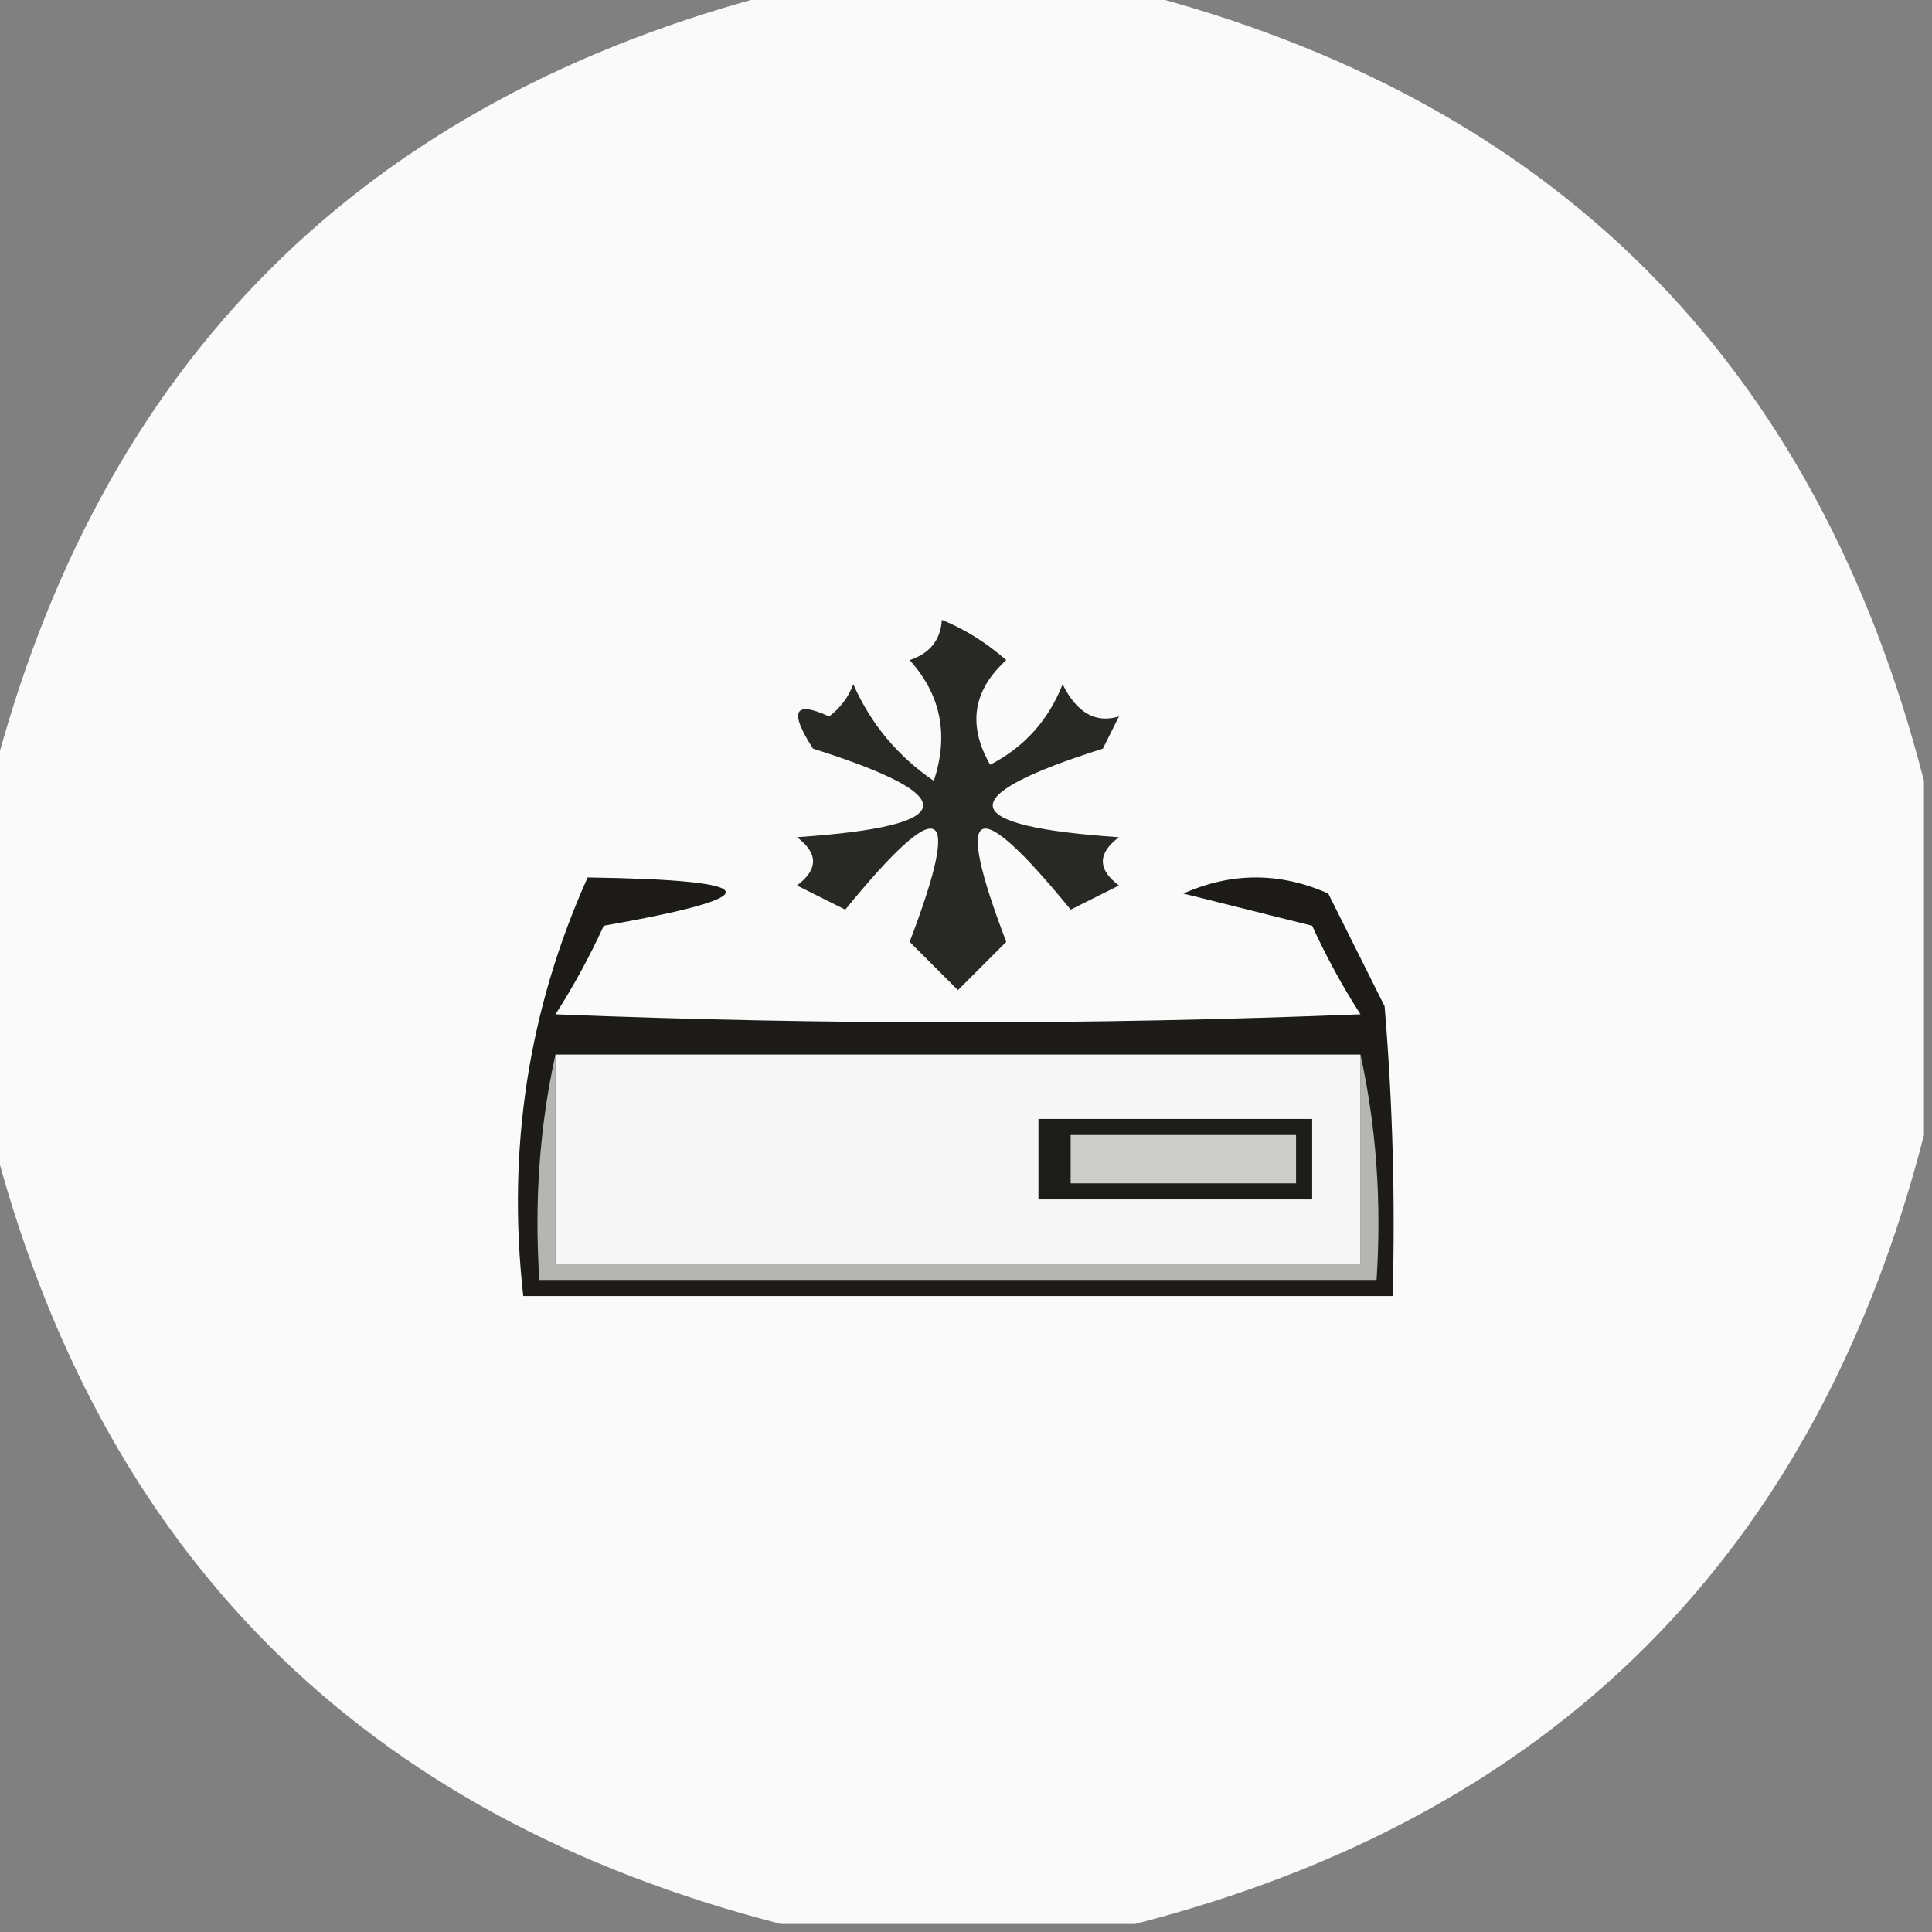
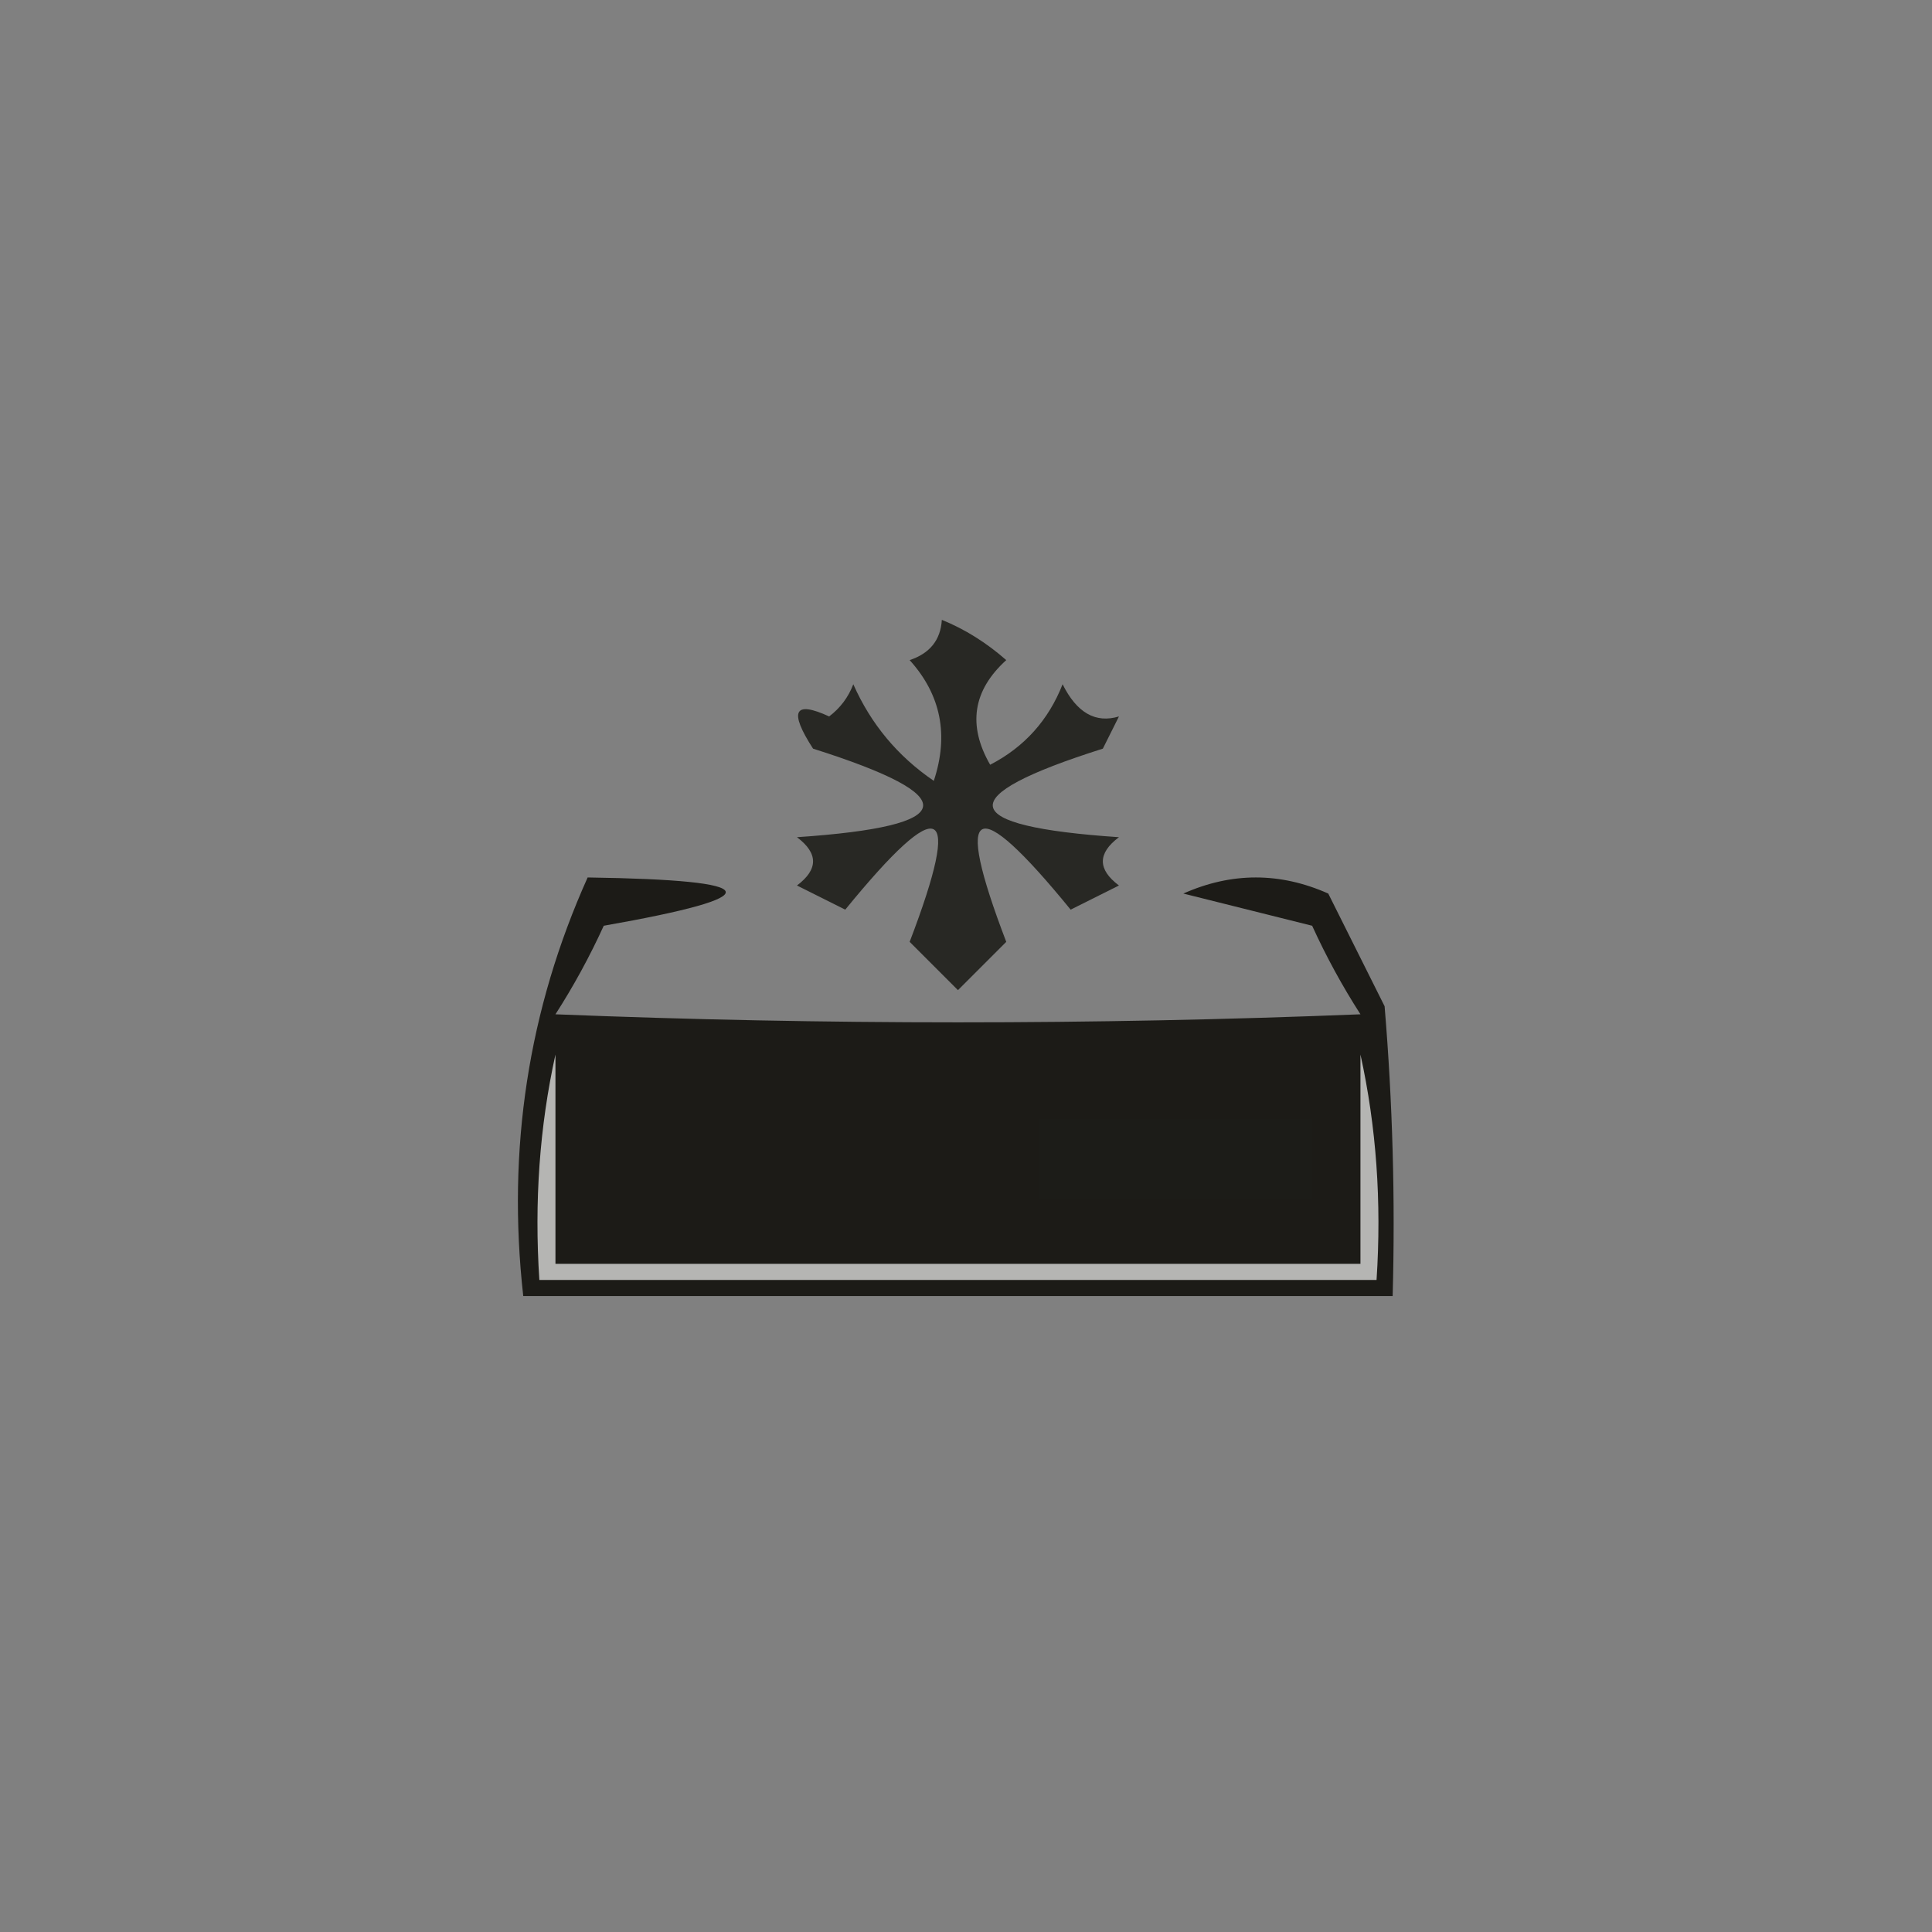
<svg xmlns="http://www.w3.org/2000/svg" width="120px" height="120px" style="shape-rendering:geometricPrecision; text-rendering:geometricPrecision; image-rendering:optimizeQuality; fill-rule:evenodd; clip-rule:evenodd">
  <rect width="100%" height="100%" fill="#808080" stroke="none" />
  <g>
-     <path style="opacity:0.981" fill="#fcfcfc" d="M 48.5,-0.5 C 55.833,-0.5 63.167,-0.5 70.5,-0.5C 96.5,6.167 112.833,22.5 119.5,48.5C 119.5,55.833 119.5,63.167 119.5,70.5C 112.833,96.5 96.5,112.833 70.5,119.5C 63.167,119.5 55.833,119.5 48.5,119.5C 22.5,112.833 6.167,96.5 -0.5,70.5C -0.5,63.167 -0.5,55.833 -0.5,48.5C 6.167,22.5 22.5,6.167 48.5,-0.5 Z" />
-   </g>
+     </g>
  <g>
    <path style="opacity:1" fill="#282824" d="M 58.5,38.5 C 59.931,39.082 61.264,39.915 62.5,41C 60.424,42.884 60.09,45.051 61.5,47.5C 63.62,46.405 65.12,44.739 66,42.5C 66.881,44.273 68.047,44.94 69.5,44.5C 69.167,45.167 68.833,45.833 68.5,46.5C 59.061,49.485 59.394,51.318 69.5,52C 68.167,53 68.167,54 69.5,55C 68.5,55.5 67.5,56 66.5,56.5C 60.521,49.176 59.188,49.842 62.5,58.5C 61.5,59.5 60.5,60.5 59.5,61.5C 58.5,60.5 57.5,59.5 56.5,58.5C 59.812,49.842 58.479,49.176 52.5,56.5C 51.5,56 50.5,55.5 49.5,55C 50.833,54 50.833,53 49.5,52C 59.606,51.318 59.939,49.485 50.5,46.5C 48.989,44.163 49.323,43.496 51.5,44.5C 52.192,43.975 52.692,43.308 53,42.5C 54.093,44.972 55.76,46.972 58,48.5C 58.944,45.653 58.444,43.153 56.5,41C 57.756,40.583 58.423,39.75 58.5,38.5 Z" />
  </g>
  <g>
    <path style="opacity:1" fill="#1c1b17" d="M 36.5,54.5 C 47.595,54.662 47.928,55.662 37.5,57.5C 36.627,59.413 35.627,61.247 34.5,63C 51.167,63.667 67.833,63.667 84.5,63C 83.373,61.247 82.373,59.413 81.5,57.5C 78.833,56.833 76.167,56.167 73.5,55.5C 76.5,54.167 79.5,54.167 82.5,55.5C 83.667,57.833 84.833,60.167 86,62.5C 86.499,68.491 86.666,74.491 86.5,80.5C 68.5,80.5 50.5,80.5 32.5,80.5C 31.479,71.374 32.813,62.707 36.5,54.5 Z" />
  </g>
  <g>
    <path style="opacity:1" fill="#b5b5b3" d="M 34.5,65.5 C 34.5,69.833 34.5,74.167 34.5,78.5C 51.167,78.5 67.833,78.5 84.5,78.5C 84.5,74.167 84.5,69.833 84.5,65.5C 85.486,69.97 85.82,74.637 85.5,79.5C 68.167,79.5 50.833,79.5 33.5,79.5C 33.181,74.637 33.514,69.97 34.5,65.5 Z" />
  </g>
  <g>
-     <path style="opacity:1" fill="#f7f7f7" d="M 34.5,65.5 C 51.167,65.5 67.833,65.5 84.5,65.5C 84.5,69.833 84.5,74.167 84.5,78.5C 67.833,78.5 51.167,78.5 34.5,78.5C 34.5,74.167 34.5,69.833 34.5,65.5 Z" />
-   </g>
+     </g>
  <g>
    <path style="opacity:1" fill="#1c1c18" d="M 64.5,69.5 C 70.167,69.5 75.833,69.5 81.5,69.5C 81.5,71.167 81.5,72.833 81.5,74.5C 75.833,74.5 70.167,74.5 64.5,74.5C 64.5,72.833 64.5,71.167 64.5,69.5 Z" />
  </g>
  <g>
-     <path style="opacity:1" fill="#cdcdcc" d="M 66.5,70.5 C 71.167,70.5 75.833,70.5 80.5,70.5C 80.5,71.5 80.5,72.5 80.5,73.5C 75.833,73.5 71.167,73.5 66.5,73.5C 66.5,72.5 66.5,71.5 66.5,70.5 Z" />
-   </g>
+     </g>
</svg>